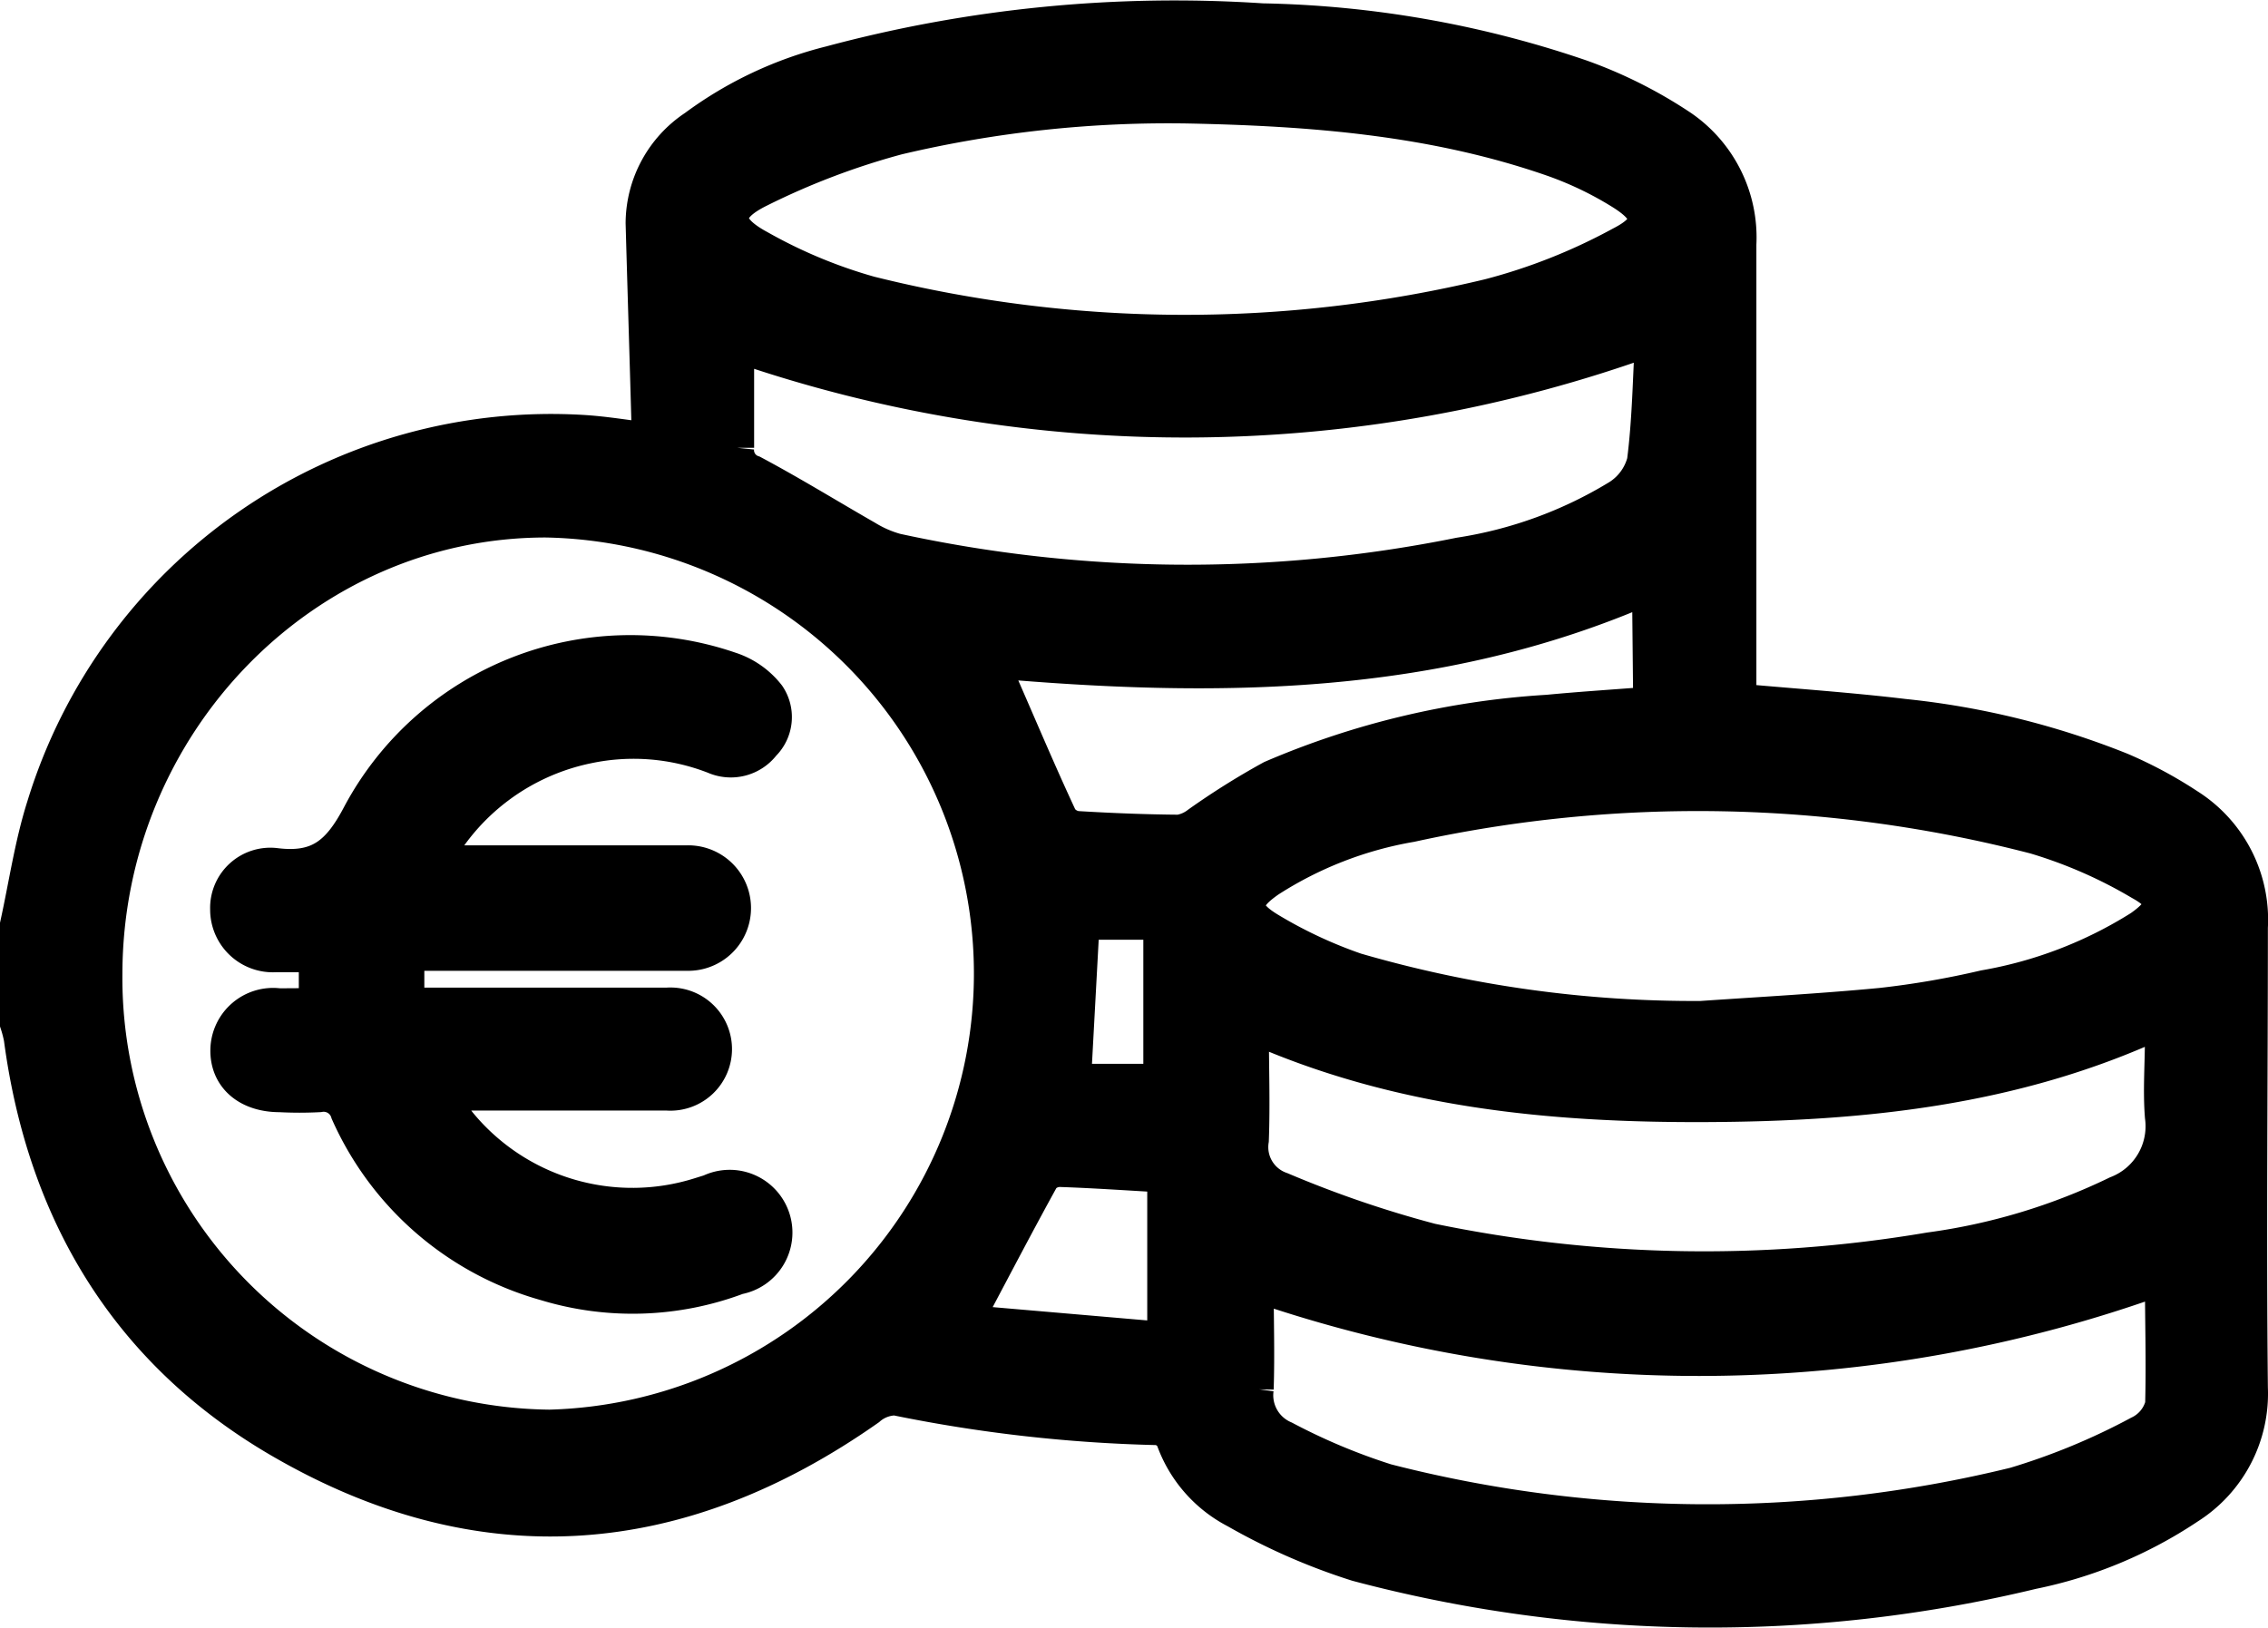
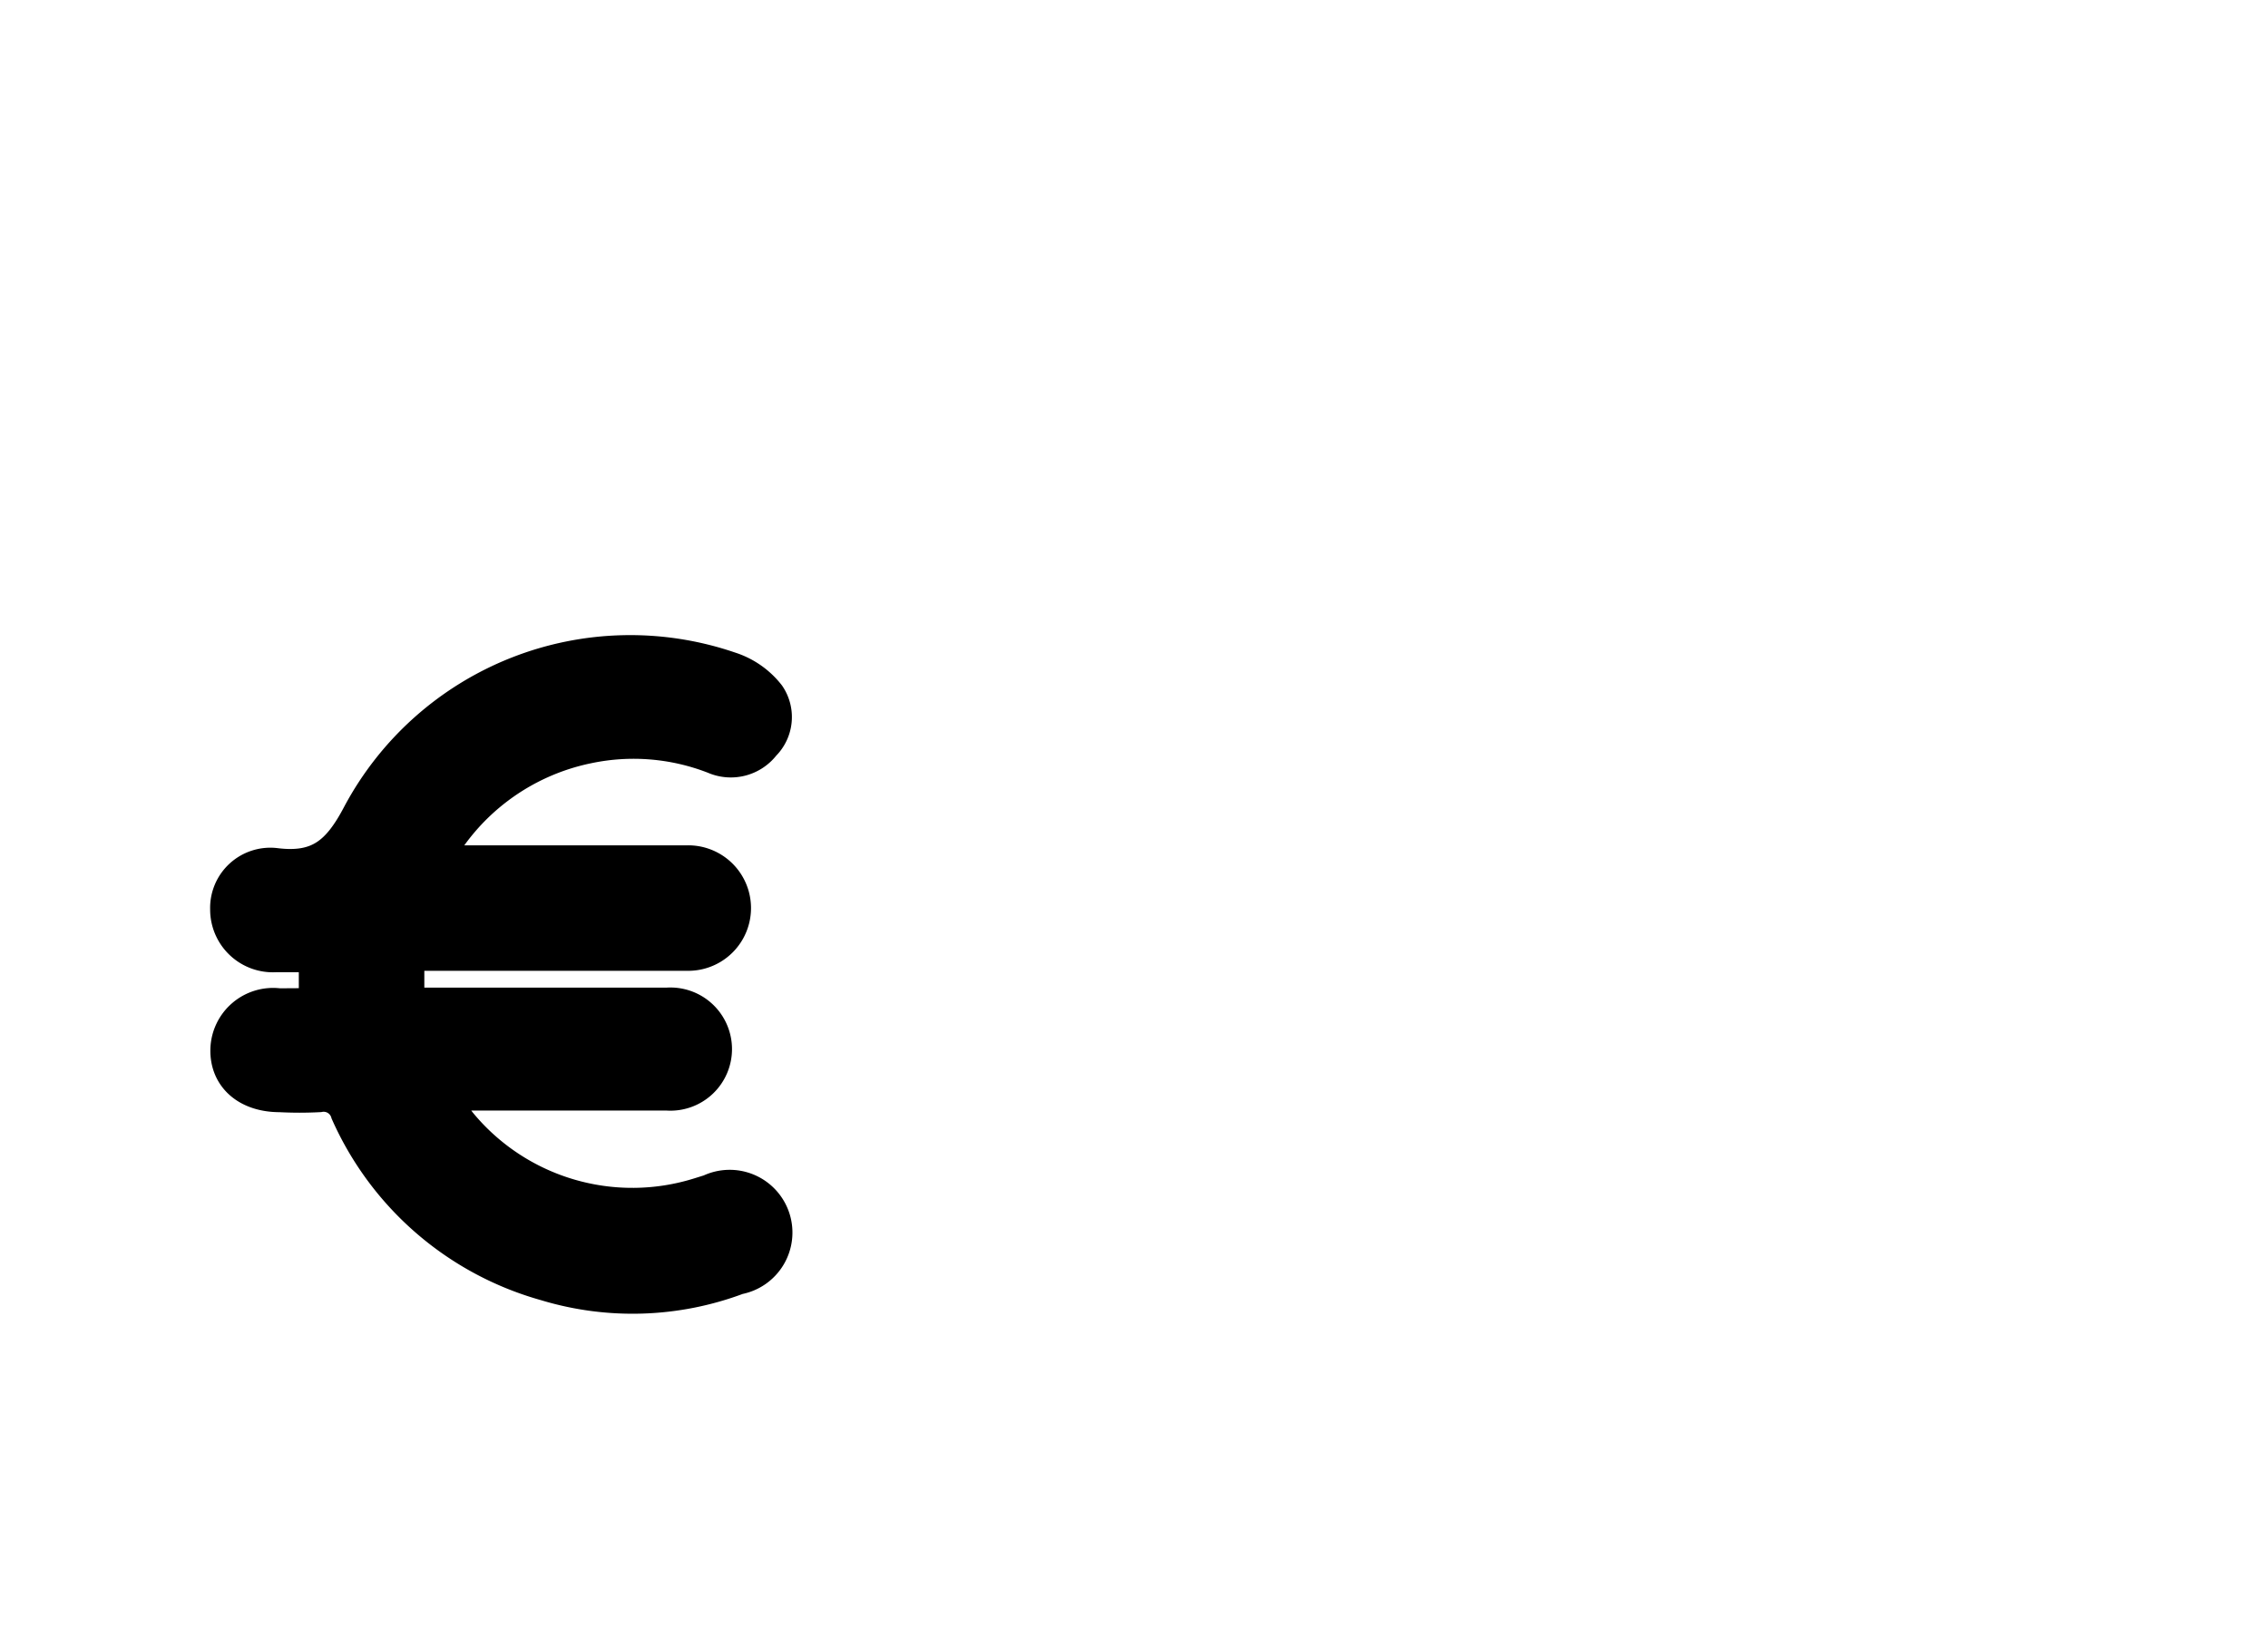
<svg xmlns="http://www.w3.org/2000/svg" id="Calque_1" data-name="Calque 1" viewBox="0 0 98.48 70.72">
  <defs>
    <style>.cls-1{stroke:#000;stroke-miterlimit:10;stroke-width:1.45px;}</style>
  </defs>
-   <path class="cls-1" d="M22.35,75.68c.38-1.72.63-3.49,1.16-5.16A23.06,23.06,0,0,1,47,54.25c.91.06,1.81.21,2.77.33a7.46,7.46,0,0,0,0-.79c-.08-2.87-.17-5.73-.25-8.6A5.06,5.06,0,0,1,51.79,41a16.7,16.7,0,0,1,5.89-2.78,57.65,57.65,0,0,1,18.76-1.85,45.26,45.26,0,0,1,13.84,2.44A19.83,19.83,0,0,1,94.64,41a5.83,5.83,0,0,1,2.53,5.11c0,6.22,0,12.44,0,18.66v1.15c2.44.22,4.79.38,7.13.66a34.91,34.91,0,0,1,9.44,2.33,18.63,18.63,0,0,1,2.92,1.57,5.88,5.88,0,0,1,2.72,5.3c0,6.67-.07,13.34,0,20a5.85,5.85,0,0,1-2.71,5.19,19,19,0,0,1-6.79,2.83,59.68,59.68,0,0,1-29.33-.34,27,27,0,0,1-5.27-2.31A5.67,5.67,0,0,1,72.54,98a.86.86,0,0,0-.66-.46,63.77,63.77,0,0,1-11.37-1.29,1.79,1.79,0,0,0-1.16.45c-8.24,5.79-16.84,6.47-25.56,1.4-6.57-3.82-10.25-9.83-11.27-17.5a5.19,5.19,0,0,0-.17-.65ZM45.49,97.45a19.67,19.67,0,0,0-.16-39.33c-10.5,0-19.08,8.86-19.11,19.65A19.48,19.48,0,0,0,45.49,97.45ZM73.31,40.14a51,51,0,0,0-12.7,1.36,32.13,32.13,0,0,0-6,2.28c-1.6.79-1.58,1.59,0,2.44a21.72,21.72,0,0,0,4.8,2,56.48,56.48,0,0,0,26.89.11A25.22,25.22,0,0,0,92,46.07c1.41-.72,1.36-1.37,0-2.21a15.12,15.12,0,0,0-3-1.43C83.8,40.63,78.46,40.25,73.31,40.14ZM95.49,79.7c2.61-.18,5.22-.32,7.83-.57a38,38,0,0,0,4.47-.77,18.65,18.65,0,0,0,6.77-2.6c1.09-.77,1.14-1.26,0-1.89a20.37,20.37,0,0,0-4.57-2,58.23,58.23,0,0,0-27.09-.52,16.55,16.55,0,0,0-6.15,2.39c-1.19.82-1.22,1.37,0,2.11a19.79,19.79,0,0,0,3.76,1.76A52.55,52.55,0,0,0,95.49,79.7Zm20,11.31a59,59,0,0,1-39.28.32c0,1.42.05,3,0,4.5a2,2,0,0,0,1.2,2.11,26.67,26.67,0,0,0,4.43,1.86,56.05,56.05,0,0,0,27.27.15,28.92,28.92,0,0,0,5.39-2.23,1.84,1.84,0,0,0,1-1.21C115.55,94.63,115.49,92.74,115.49,91ZM76,80.08c0,1.72.06,3.33,0,4.94a1.91,1.91,0,0,0,1.27,2.11,48.09,48.09,0,0,0,6.51,2.23,58.48,58.48,0,0,0,21.63.39,26.81,26.81,0,0,0,8.13-2.45A3.09,3.09,0,0,0,115.49,84c-.09-1.12,0-2.25,0-3.38a6.91,6.91,0,0,0-.09-.73c-6.33,2.94-13,3.59-19.67,3.62S82.36,82.92,76,80.08ZM93.35,50.21a59.39,59.39,0,0,1-39.7.3c0,1.42,0,2.93,0,4.44A1,1,0,0,0,54.33,56c1.67.89,3.29,1.89,4.93,2.83a5,5,0,0,0,1.28.56A59.49,59.49,0,0,0,85,59.57a18.65,18.65,0,0,0,6.9-2.52A2.55,2.55,0,0,0,93,55.54C93.23,53.75,93.25,51.92,93.35,50.21ZM93.22,61c-9.29,4.08-19,4.06-28.53,3.23,1,2.24,1.94,4.52,3,6.79a1,1,0,0,0,.7.43c1.48.09,3,.15,4.44.16a1.8,1.8,0,0,0,.82-.36,32.39,32.39,0,0,1,3.19-2,35.82,35.82,0,0,1,12-2.85c1.46-.14,2.93-.23,4.43-.35ZM63.58,92.9l8.59.74V86.57c-1.58-.09-3-.19-4.48-.24a1,1,0,0,0-.77.32C65.81,88.66,64.75,90.7,63.58,92.9Zm5.07-17.31-.37,6.84H72V75.59Z" transform="translate(-21.63 -35.5)" />
  <path class="cls-1" d="M35.33,79.14V77c-.6,0-1.16,0-1.71,0a2,2,0,0,1-2.14-2,1.89,1.89,0,0,1,2.14-1.94c1.84.22,2.71-.49,3.6-2.19a13.35,13.35,0,0,1,16.1-6.34A3.47,3.47,0,0,1,55,65.7a1.68,1.68,0,0,1-.21,2.14,1.8,1.8,0,0,1-2.15.55,9.63,9.63,0,0,0-5.49-.45,9.76,9.76,0,0,0-6.66,5h1.15c3.29,0,6.57,0,9.85,0a2,2,0,1,1,.05,4H39.33v2.18h9.76c.5,0,1,0,1.51,0a1.95,1.95,0,1,1,0,3.89c-2.87,0-5.74,0-8.62,0H40.74a11.34,11.34,0,0,0,.85,1.26A9.7,9.7,0,0,0,52,87.37l.45-.14A2,2,0,1,1,53.68,91a13,13,0,0,1-8.37.27,13.36,13.36,0,0,1-8.6-7.44,1.07,1.07,0,0,0-1.22-.75,16.26,16.26,0,0,1-1.71,0c-1.41,0-2.32-.8-2.29-2a2,2,0,0,1,2.26-1.93Z" transform="translate(-21.63 -35.5)" />
</svg>